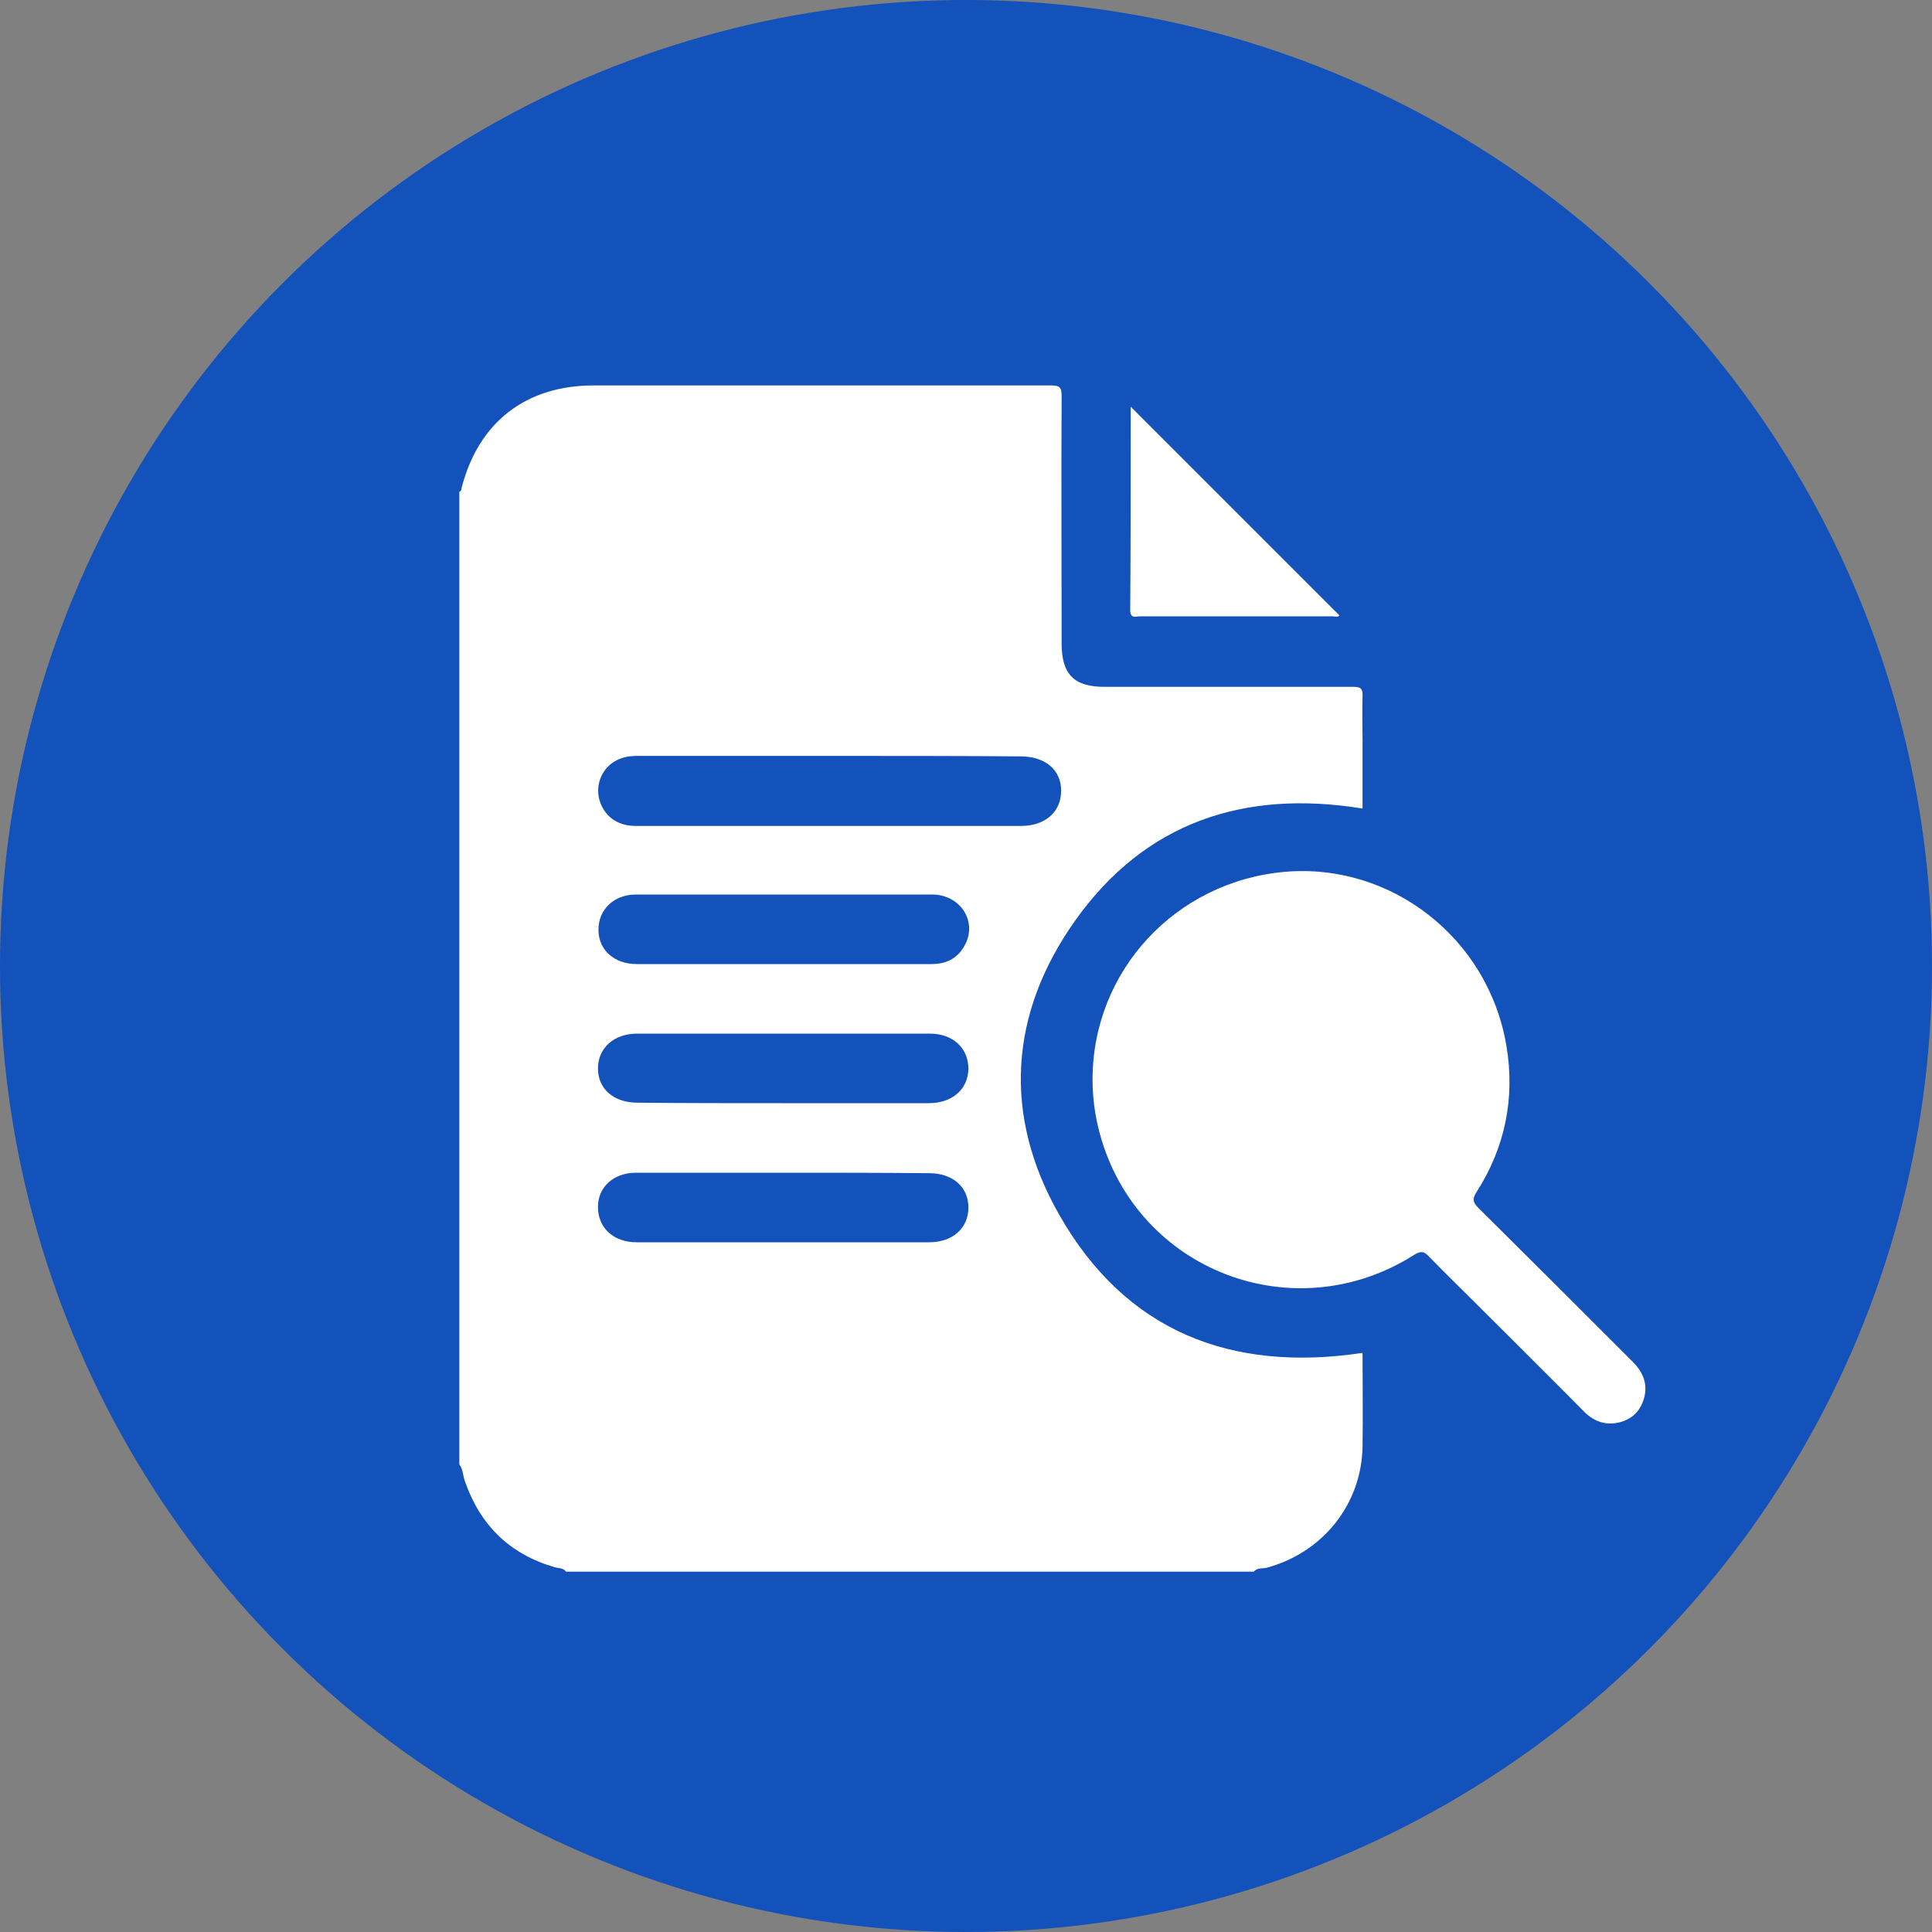
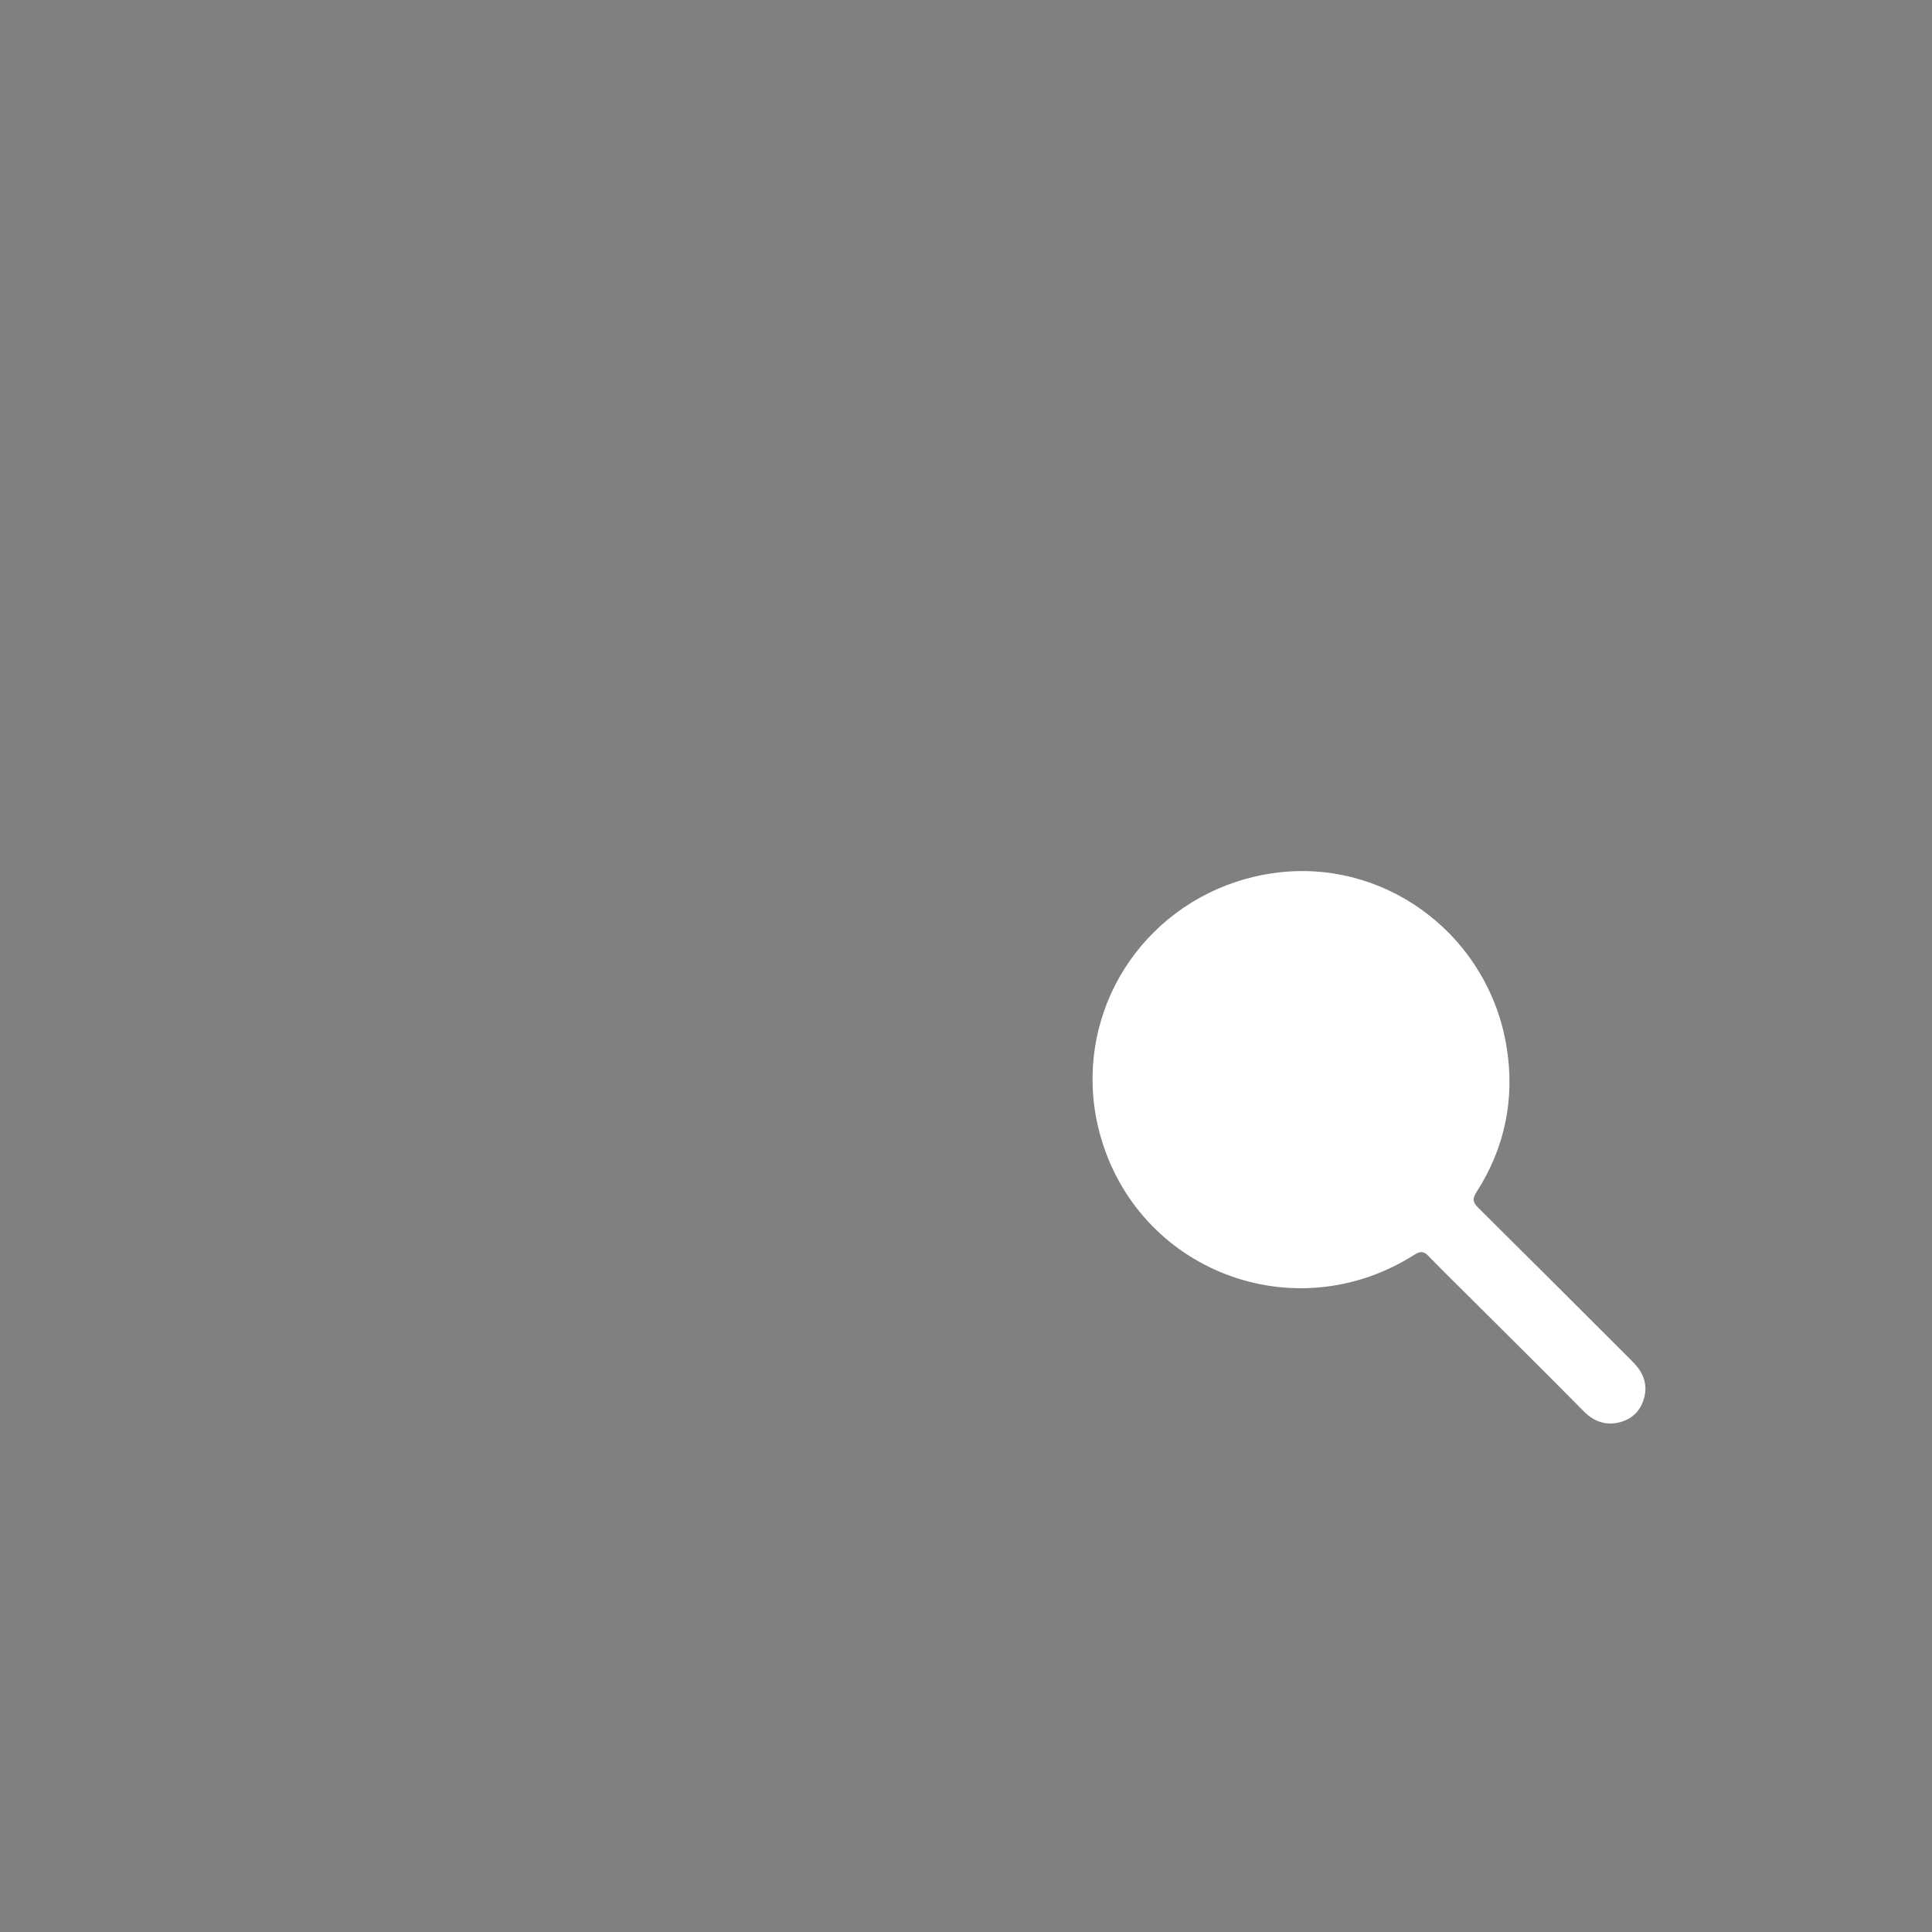
<svg xmlns="http://www.w3.org/2000/svg" version="1.1" id="Layer_1" x="0px" y="0px" viewBox="0 0 40 40" style="enable-background:new 0 0 40 40;" xml:space="preserve">
  <rect x="0" y="0" width="40" height="40" fill="#808080" stroke="none" />
  <style type="text/css">
	.st0{fill:#071D41;}
	.st1{fill:#1351BB;}
	.st2{fill:#FFFFFF;}
</style>
-   <circle class="st1" cx="20" cy="20" r="20" />
  <g>
-     <path class="st2" d="M9.51,30.32c0-6.71,0-13.43,0-20.14c0.05-0.01,0.04-0.06,0.05-0.09c0.35-1.35,1.33-2.11,2.73-2.11   c3.16,0,6.31,0,9.47,0c0.18,0,0.22,0.04,0.22,0.22c-0.01,1.71,0,3.42,0,5.13c0,0.63,0.26,0.89,0.88,0.89c1.72,0,3.44,0,5.15,0   c0.15,0,0.21,0.03,0.2,0.19c-0.01,0.3,0,0.61,0,0.91c0,0.48,0,0.95,0,1.42c-2.46-0.4-4.51,0.29-5.95,2.32   c-1.37,1.93-1.5,4.04-0.33,6.09c1.37,2.41,3.55,3.27,6.28,2.86c0,0.64,0.01,1.29,0,1.94c-0.02,1.2-0.83,2.2-1.99,2.51   c-0.08,0.02-0.19-0.01-0.26,0.08c-4.75,0-9.49,0-14.24,0c-0.06-0.08-0.15-0.07-0.23-0.09c-0.93-0.27-1.54-0.86-1.86-1.77   C9.58,30.55,9.59,30.42,9.51,30.32z M17.18,15.65c-1.33,0-2.65,0-3.98,0c-0.18,0-0.35,0.03-0.5,0.13   c-0.26,0.17-0.37,0.49-0.29,0.78c0.1,0.34,0.37,0.54,0.75,0.54c2.66,0,5.32,0,7.98,0c0.5,0,0.83-0.29,0.83-0.73   c0-0.43-0.33-0.71-0.84-0.71C19.81,15.65,18.49,15.65,17.18,15.65z M16.19,22.84c1.01,0,2.03,0,3.04,0c0.49,0,0.81-0.29,0.82-0.71   c0-0.43-0.32-0.73-0.8-0.73c-2.02,0-4.04,0-6.06,0c-0.48,0-0.81,0.3-0.81,0.72c0,0.43,0.33,0.71,0.82,0.71   C14.2,22.84,15.2,22.84,16.19,22.84z M16.22,19.96c1.02,0,2.04,0,3.07,0c0.33,0,0.57-0.14,0.71-0.44c0.22-0.48-0.14-1-0.7-1   c-2.04,0-4.09,0-6.13,0c-0.46,0-0.78,0.31-0.78,0.73c0,0.42,0.33,0.71,0.79,0.71C14.19,19.96,15.21,19.96,16.22,19.96z    M16.24,24.28c-1.02,0-2.04,0-3.07,0c-0.46,0-0.79,0.29-0.79,0.71c0,0.43,0.32,0.73,0.8,0.73c2.02,0,4.04,0,6.06,0   c0.48,0,0.81-0.29,0.81-0.72c0-0.43-0.33-0.71-0.81-0.71C18.24,24.28,17.24,24.28,16.24,24.28z" />
    <path class="st2" d="M22.62,22.35c0-2.25,1.72-4.1,3.98-4.3c2.21-0.19,4.22,1.38,4.59,3.61c0.18,1.08-0.03,2.1-0.62,3.02   c-0.09,0.14-0.08,0.21,0.04,0.33c1.07,1.06,2.13,2.12,3.19,3.18c0.2,0.2,0.31,0.43,0.25,0.71c-0.06,0.27-0.22,0.46-0.49,0.54   c-0.28,0.08-0.53,0.01-0.75-0.2c-0.77-0.78-1.55-1.55-2.32-2.32c-0.3-0.3-0.6-0.59-0.9-0.9c-0.1-0.11-0.17-0.13-0.31-0.04   c-2.49,1.58-5.74,0.33-6.51-2.51C22.67,23.1,22.62,22.73,22.62,22.35z" />
-     <path class="st2" d="M23.41,8.42c1.46,1.46,2.89,2.89,4.32,4.32c-0.03,0.05-0.1,0.02-0.14,0.02c-1.33,0-2.65,0-3.98,0   c-0.09,0-0.21,0.06-0.21-0.13C23.41,11.24,23.41,9.85,23.41,8.42z" />
  </g>
</svg>